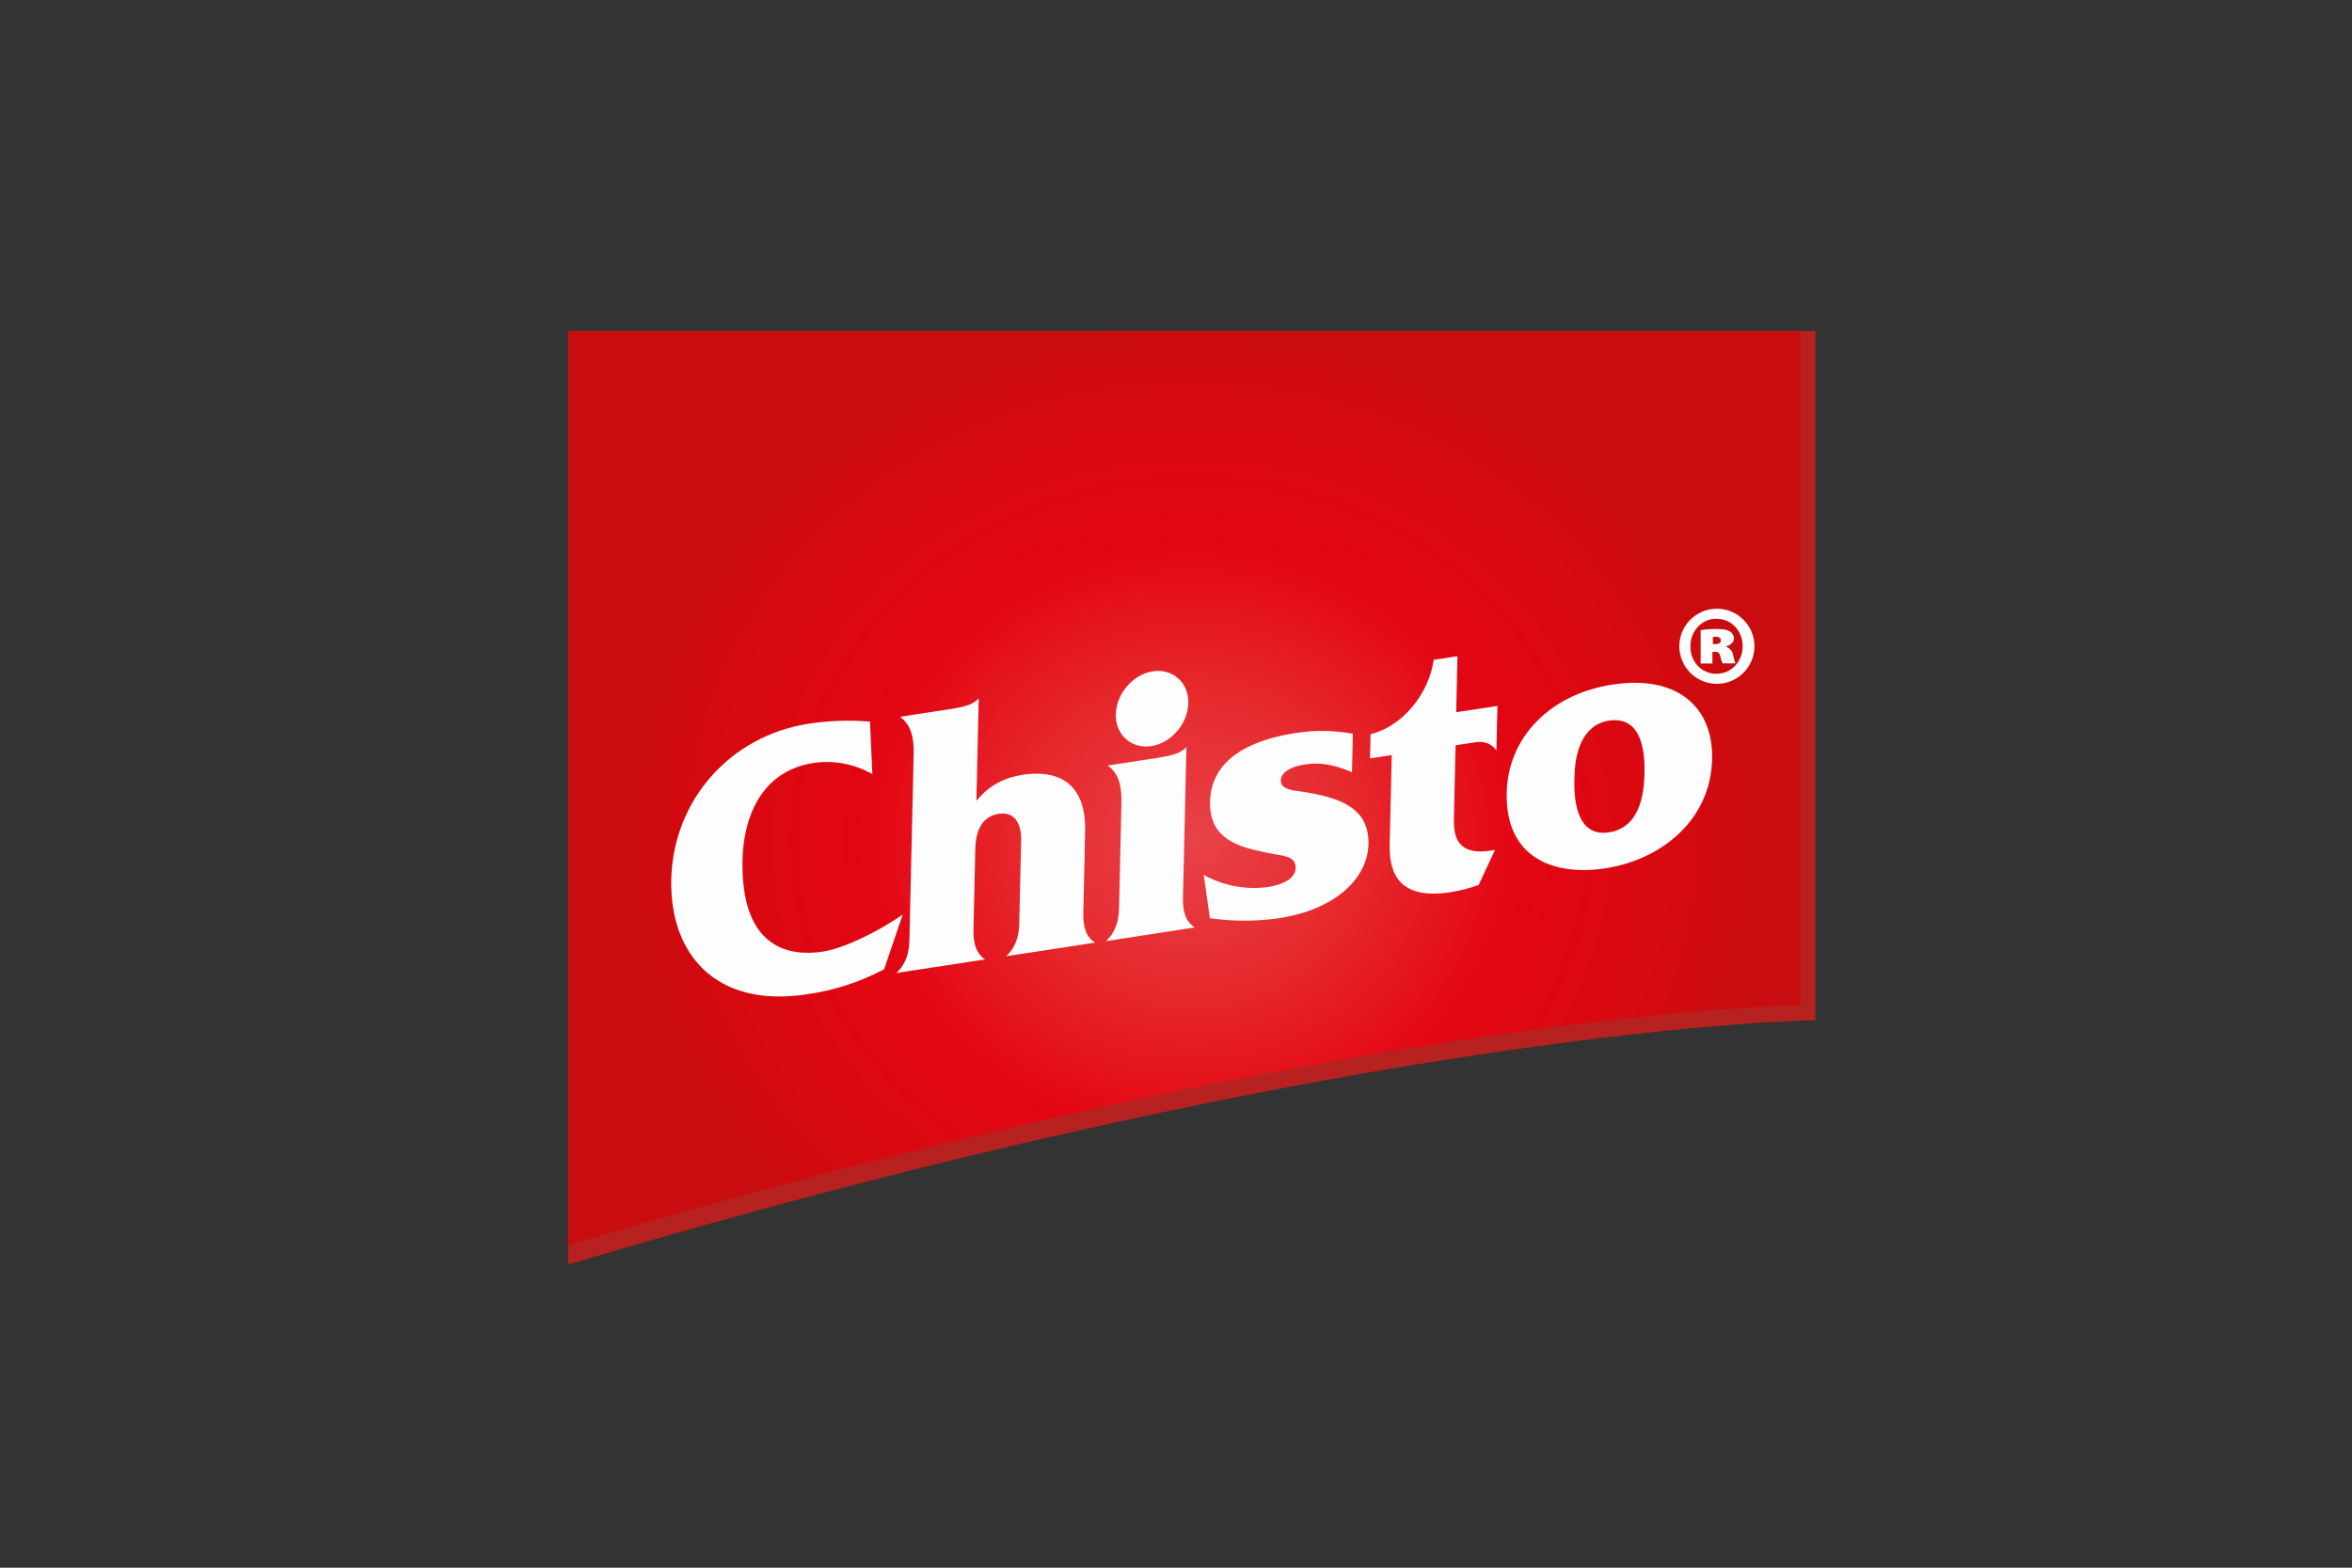
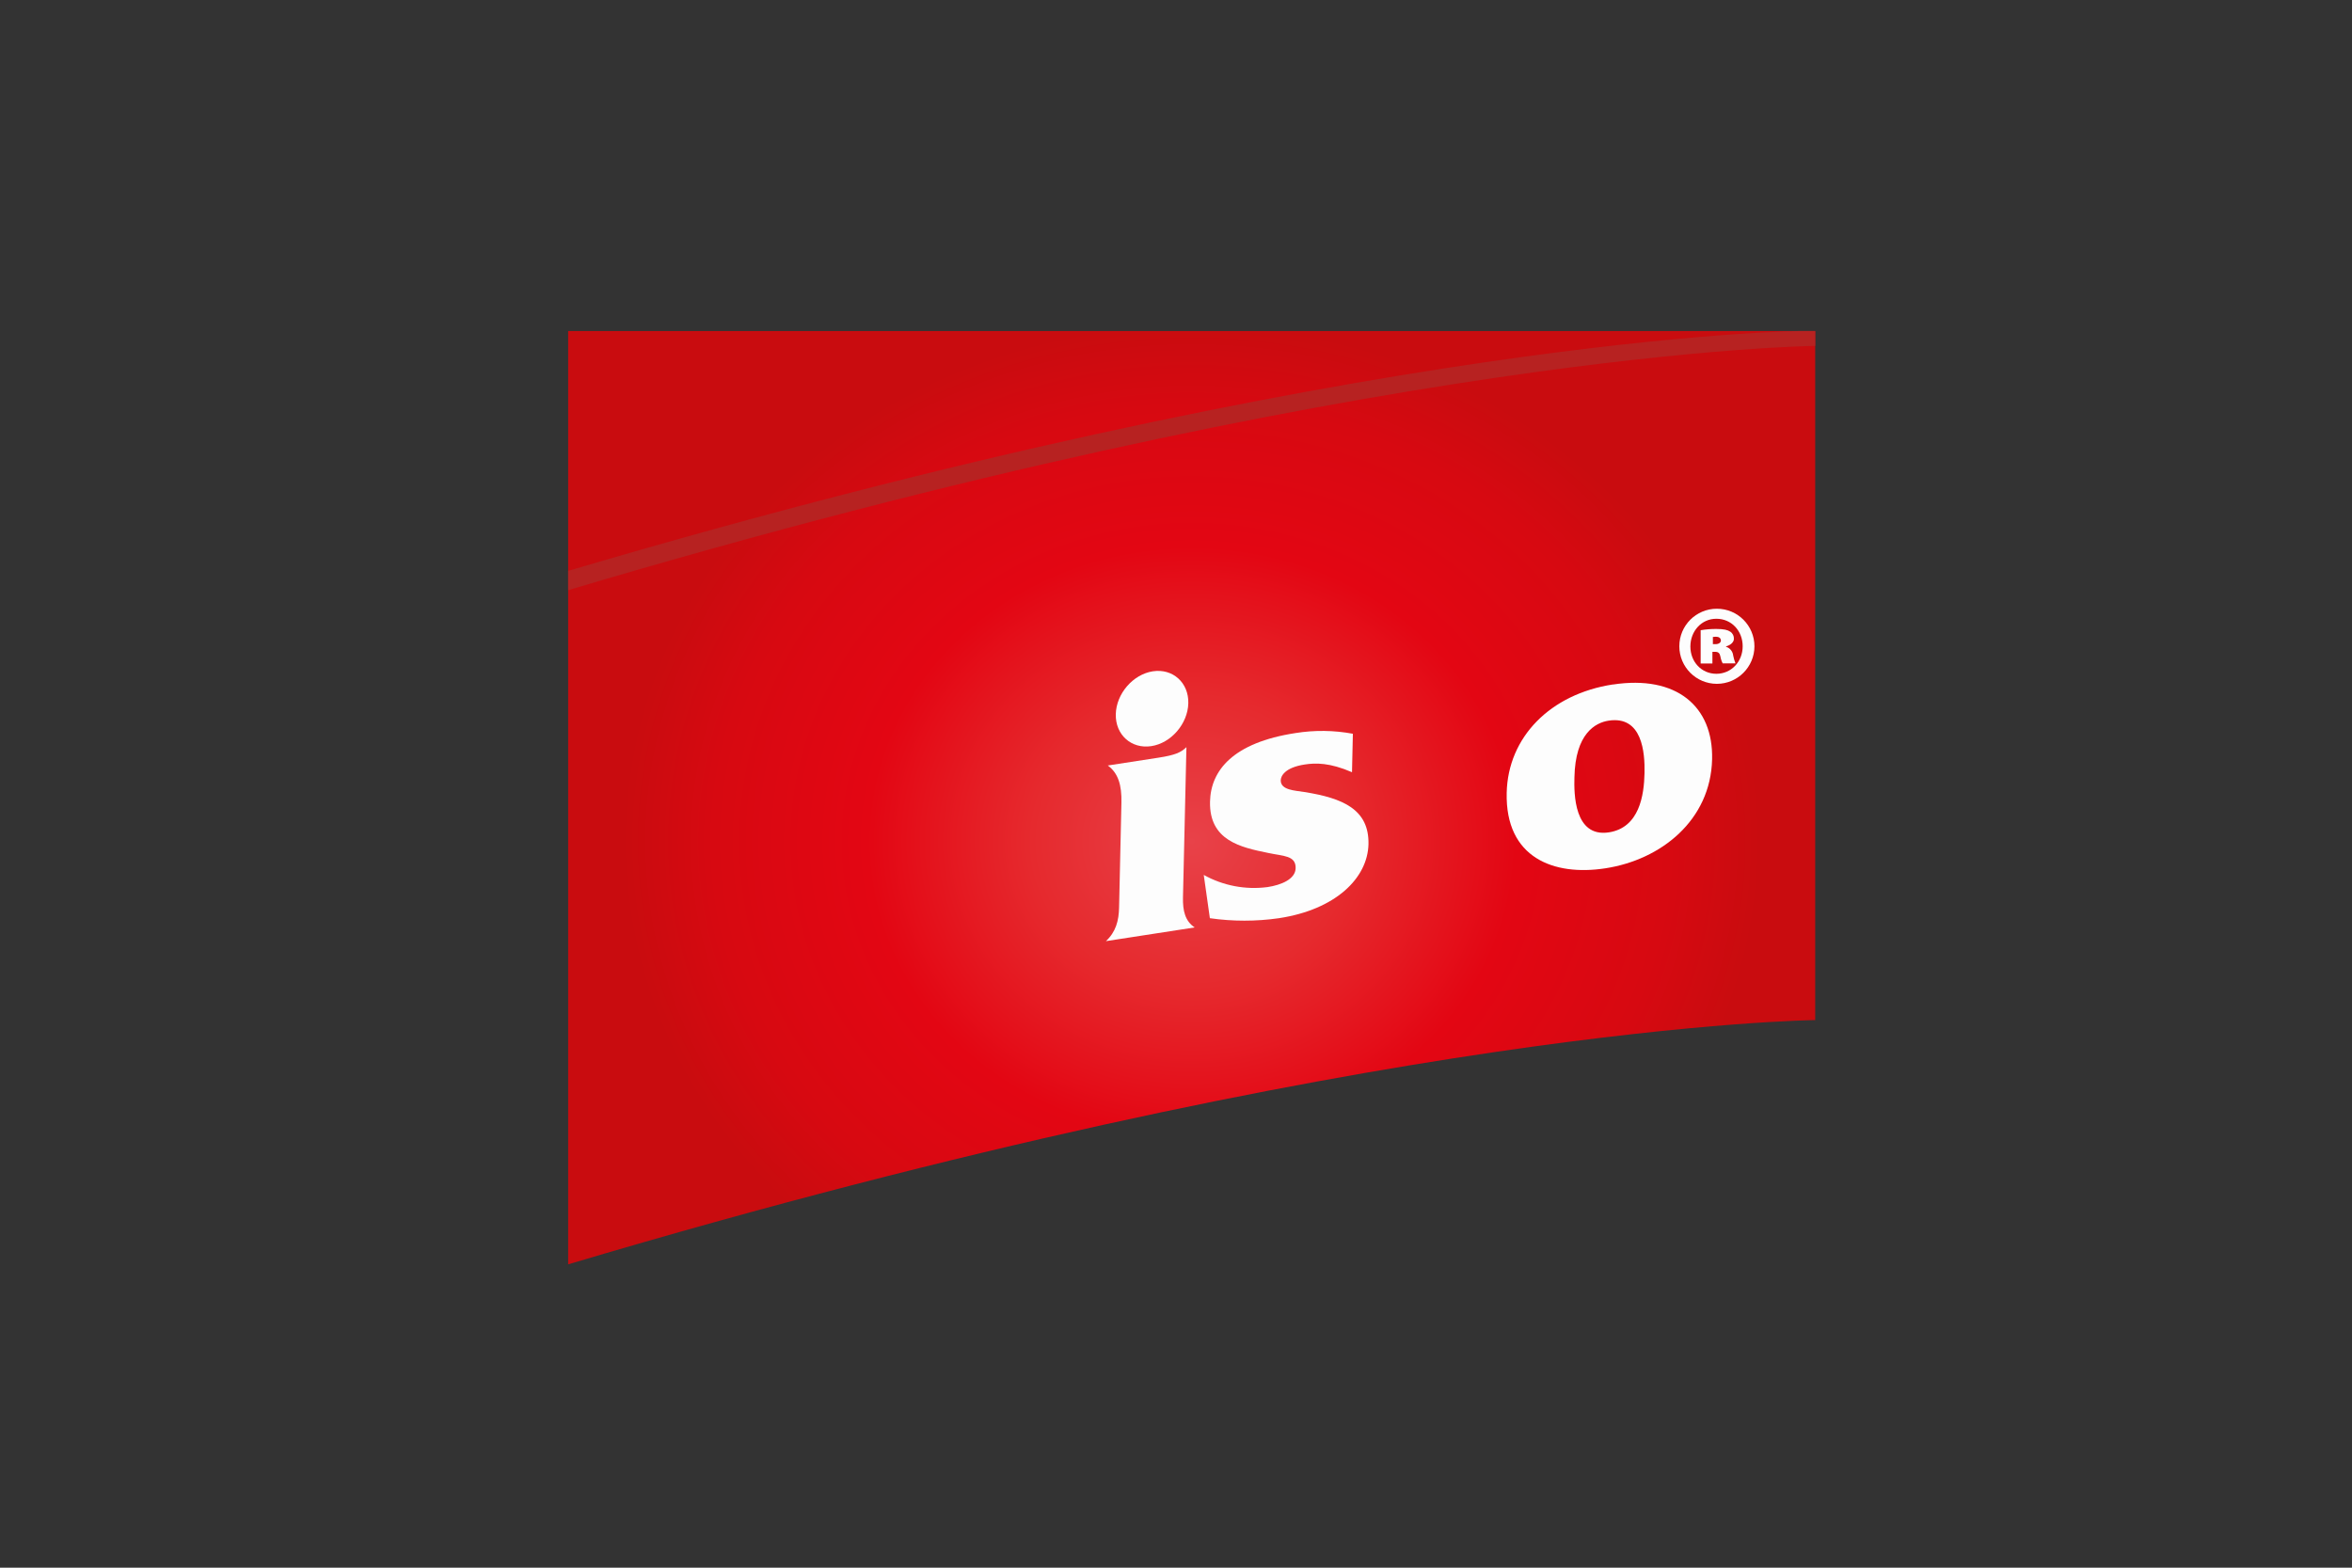
<svg xmlns="http://www.w3.org/2000/svg" id="chisto" viewBox="0 0 300 200">
  <rect x="0" y="0" width="300" height="200" fill="#333333" stroke="none" />
  <defs>
    <style>
      .cls-1 {
        fill: #b72221;
      }

      .cls-1, .cls-2, .cls-3 {
        fill-rule: evenodd;
        stroke-width: 0px;
      }

      .cls-2 {
        fill: url(#_Безымянный_градиент_2);
      }

      .cls-3 {
        fill: #fdfdfd;
      }
    </style>
    <radialGradient id="_Безымянный_градиент_2" data-name="Безымянный градиент 2" cx="218.46" cy="-79.21" fx="218.46" fy="-79.21" r="72.59" gradientTransform="translate(-66.46 35.25) scale(1 -.91)" gradientUnits="userSpaceOnUse">
      <stop offset="0" stop-color="#e84249" />
      <stop offset=".28" stop-color="#e62a2e" />
      <stop offset=".57" stop-color="#e30613" />
      <stop offset=".84" stop-color="#d70911" />
      <stop offset="1" stop-color="#c90c0f" />
    </radialGradient>
  </defs>
  <path class="cls-2" d="M72.47,42.23h159.06v87.91s-56.22.52-159.06,31.16V42.23Z" />
-   <path class="cls-1" d="M229.64,42.23v86.02s-55.53.52-157.17,30.6v2.46c102.85-30.64,159.06-31.16,159.06-31.16V42.23h-1.89Z" />
-   <path class="cls-3" d="M111.25,98.75c-2.26-1.29-4.88-1.79-7.45-1.42-8.79,1.34-9.04,10.8-9.09,12.25-.29,11.83,6.41,12.4,10.2,11.83,2.9-.45,7.2-2.64,10.23-4.73l-2.37,6.98c-3.08,1.63-6.42,2.71-9.87,3.19-11.79,1.8-17.49-5.34-17.28-14.65.23-10.01,7.42-18.33,17.57-19.88,2.57-.39,5.18-.48,7.78-.26l.3,6.7Z" />
-   <path class="cls-3" d="M121.29,90.45c2.13-.33,2.86-.67,3.55-1.34l-.3,13.06c1.16-1.43,2.87-2.86,5.95-3.33,2.76-.43,8.09-.31,7.92,7.22l-.23,10.38c-.04,1.73.29,3.03,1.49,3.82l-11.33,1.73c1.25-1.17,1.64-2.59,1.67-4.31l.24-10.57c.02-.79-.14-3.7-2.86-3.29s-2.96,3.25-2.99,4.51l-.23,10.24c-.04,1.73.29,3.03,1.49,3.83l-11.33,1.73c1.25-1.17,1.64-2.58,1.67-4.31l.54-23.66c.05-2.2-.41-3.76-1.74-4.72l6.49-.99Z" />
+   <path class="cls-1" d="M229.64,42.23s-55.53.52-157.17,30.6v2.46c102.85-30.64,159.06-31.16,159.06-31.16V42.23h-1.89Z" />
  <path class="cls-3" d="M141.07,120.06c1.25-1.17,1.64-2.58,1.67-4.31l.3-13.37c.05-2.2-.41-3.76-1.74-4.72l6.48-1c2.13-.33,2.86-.67,3.55-1.34l-.44,19.17c-.04,1.73.29,3.03,1.49,3.83l-11.33,1.75ZM147.05,85.64c-2.54.39-4.67,2.86-4.73,5.48s1.98,4.45,4.52,4.07,4.67-2.86,4.73-5.48-1.98-4.45-4.51-4.07h0Z" />
  <path class="cls-3" d="M172.46,98.52c-2.86-1.24-4.67-1.2-6.03-.99-2.63.4-3.06,1.54-3.07,2.01-.03,1.27,1.83,1.31,2.99,1.5,4.95.78,8.3,2.23,8.2,6.67-.11,4.31-4.17,8.33-11.42,9.43-2.92.42-5.89.42-8.81,0l-.78-5.52c2.48,1.38,5.33,1.92,8.14,1.55,1.72-.26,3.55-1,3.58-2.41.04-1.64-1.59-1.53-3.48-1.94-3.55-.72-7.55-1.59-7.44-6.55.09-3.98,2.93-7.53,10.91-8.75,2.42-.39,4.9-.36,7.31.09l-.11,4.9Z" />
-   <path class="cls-3" d="M185.9,83.7l-.16,7.16,5.26-.8-.13,5.66c-1-1.25-2.14-1.12-2.87-1l-2.34.36-.21,9.31c-.04,1.87.12,4.83,4.65,4.13l.59-.09-2.09,4.47c-1.18.43-2.4.74-3.64.93-7.25,1.11-7.78-3.33-7.7-6.32l.26-11.18-2.77.42.07-3.09c4.13-1,7.48-5.24,8.04-9.48l3.05-.47Z" />
  <path class="cls-3" d="M205.73,87.33c8.11-1.24,12.81,2.79,12.65,9.53-.18,7.76-6.48,12.83-13.64,13.92-6.53,1-12.75-1.31-12.56-9.64.16-7.11,5.57-12.6,13.55-13.82h0ZM205.21,106.19h0c3.9-.6,4.49-4.74,4.55-7.55.06-2.62-.28-7.37-4.59-6.7-1.67.26-4.24,1.63-4.35,7.24-.06,2.04-.05,7.68,4.39,7.01h0Z" />
  <path class="cls-3" d="M218.99,77.66c2.65,0,4.79,2.15,4.79,4.79s-2.15,4.79-4.79,4.79-4.79-2.14-4.79-4.79,2.14-4.79,4.79-4.79h0ZM218.91,78.94h0c-1.88,0-3.3,1.58-3.3,3.54s1.42,3.48,3.32,3.48,3.35-1.55,3.35-3.51-1.42-3.51-3.35-3.51h-.02ZM218.42,84.63v-1.47h.38c.38,0,.56.19.64.6.05.3.15.6.29.87h1.63c-.13-.33-.22-.66-.29-1-.05-.52-.41-.96-.91-1.12v-.05c.62-.16,1-.57,1-.95.02-.37-.15-.72-.46-.92-.33-.22-.78-.35-1.8-.35-.66,0-1.33.05-1.98.16v4.25h1.49ZM218.47,82.18h.33c.46,0,.7-.22.7-.46,0-.33-.27-.49-.64-.49-.13,0-.27.03-.38.03v.92Z" />
</svg>